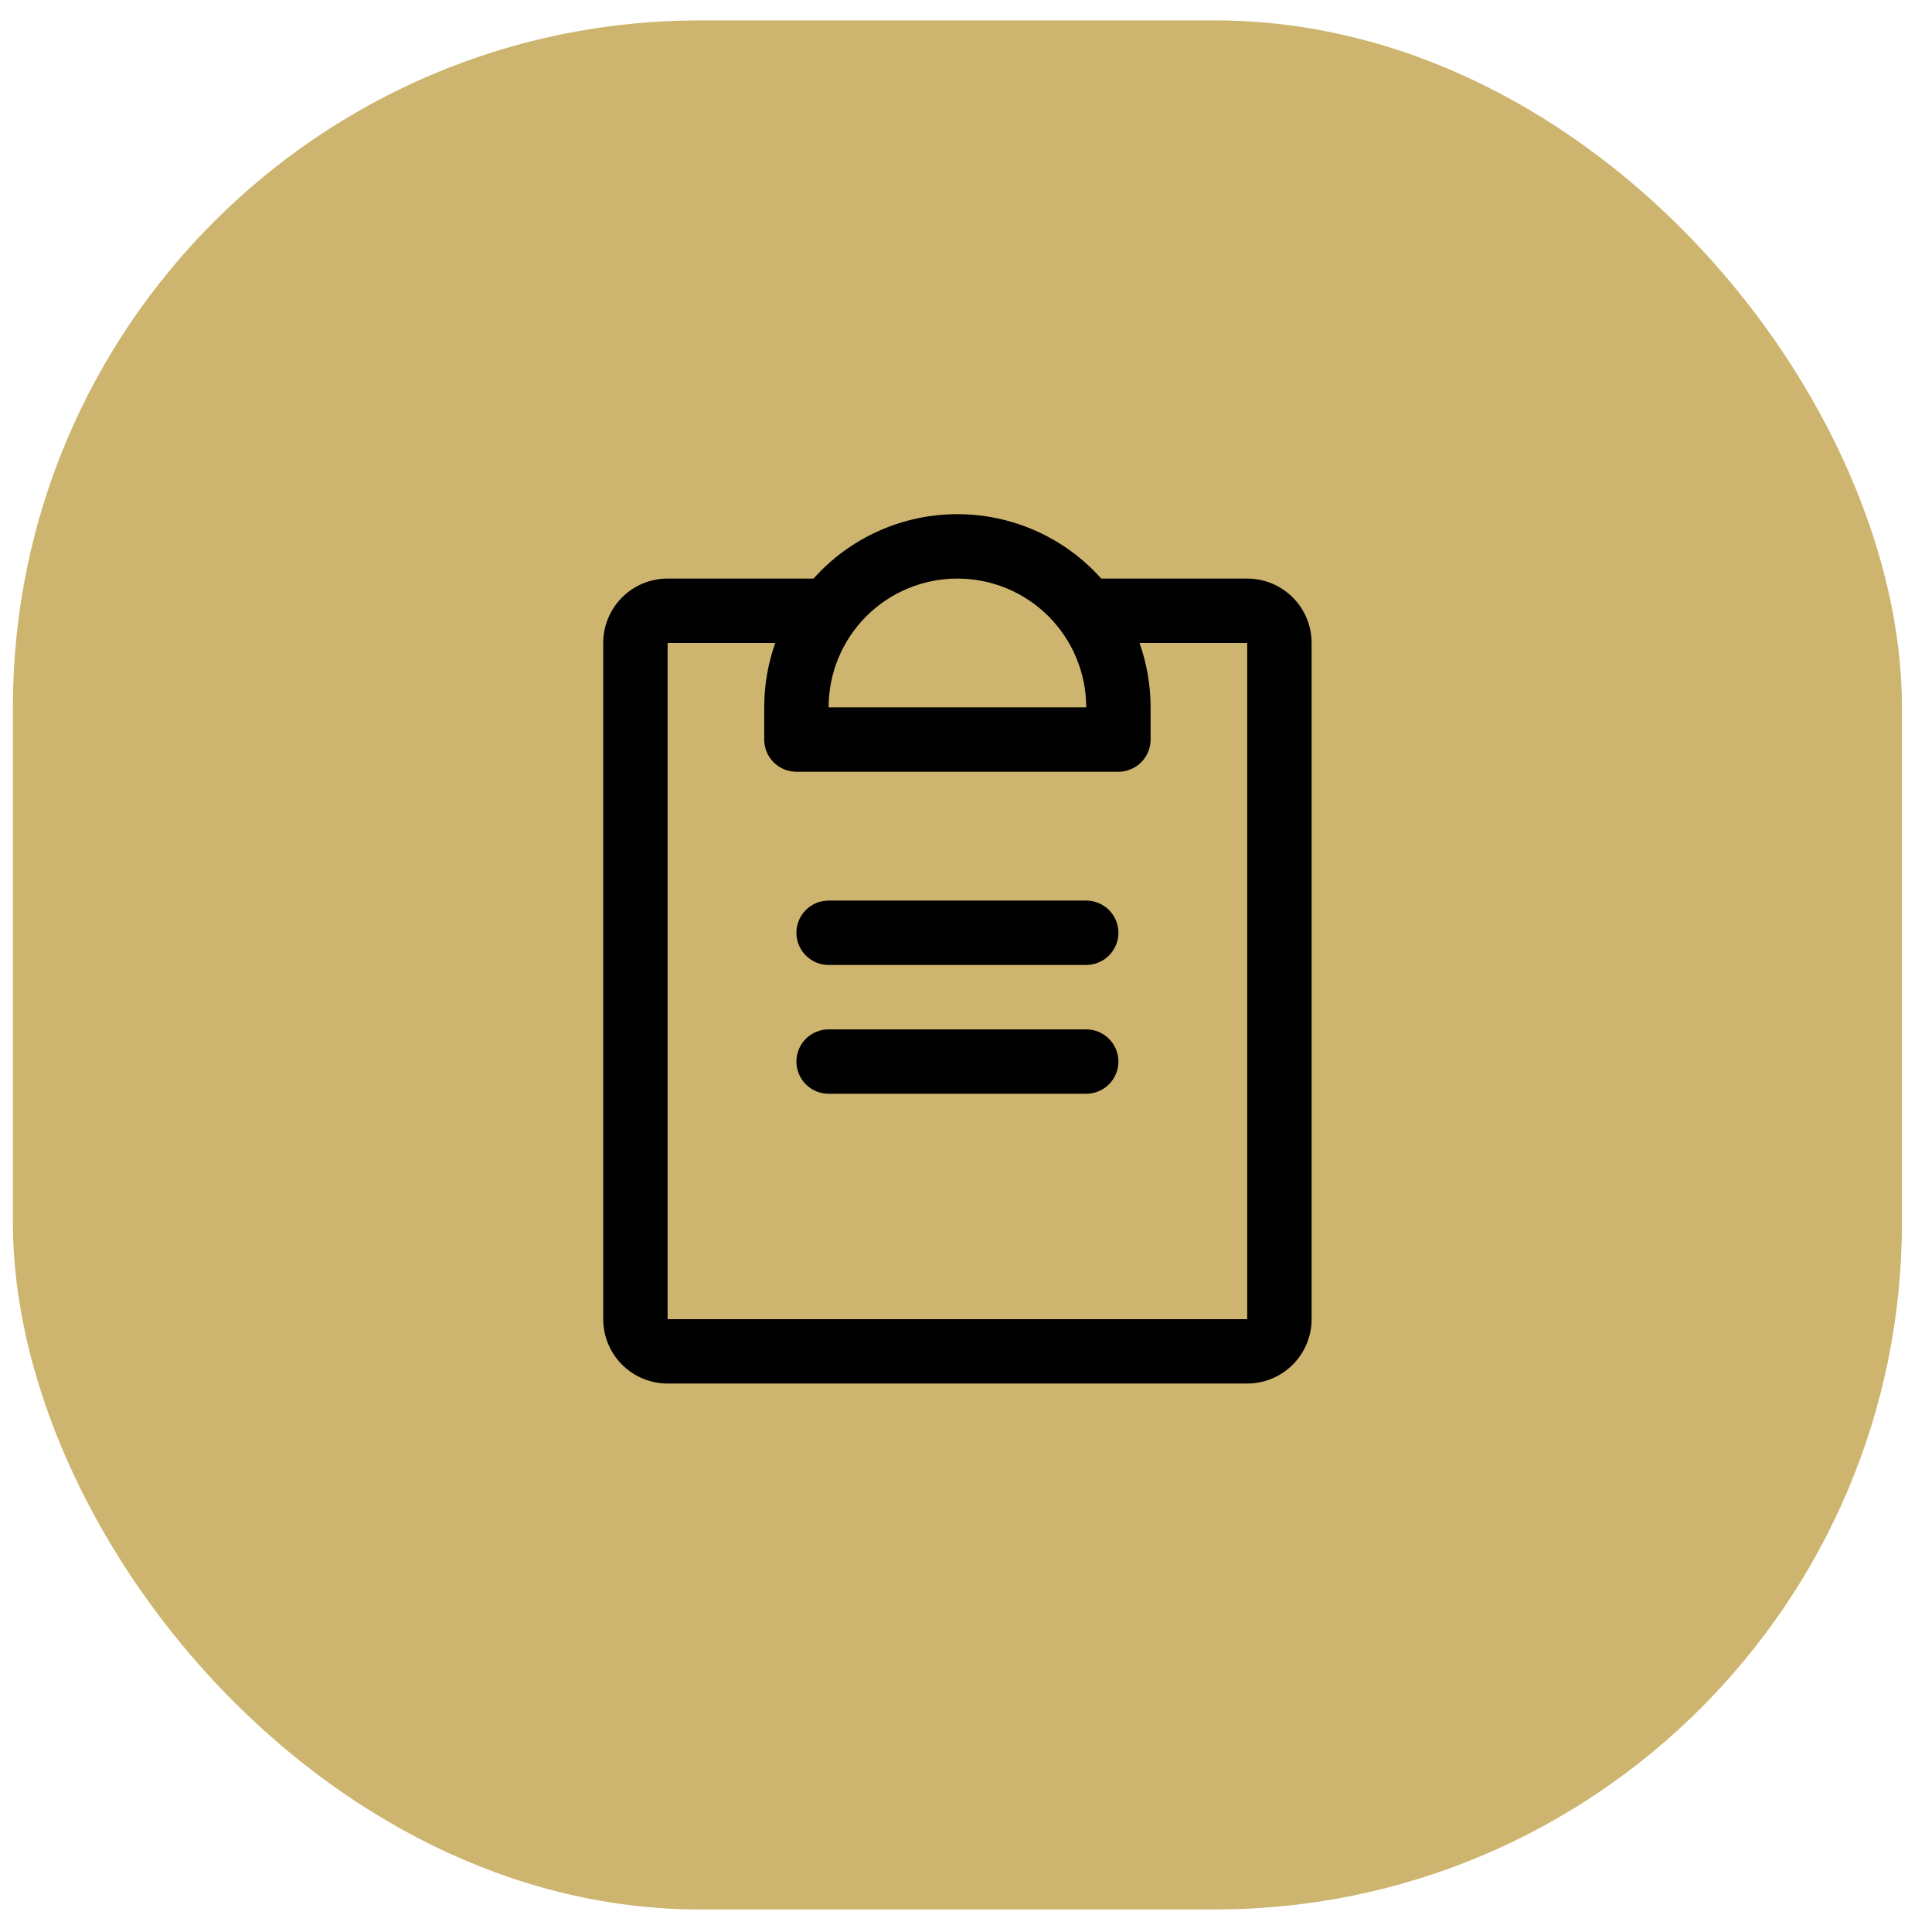
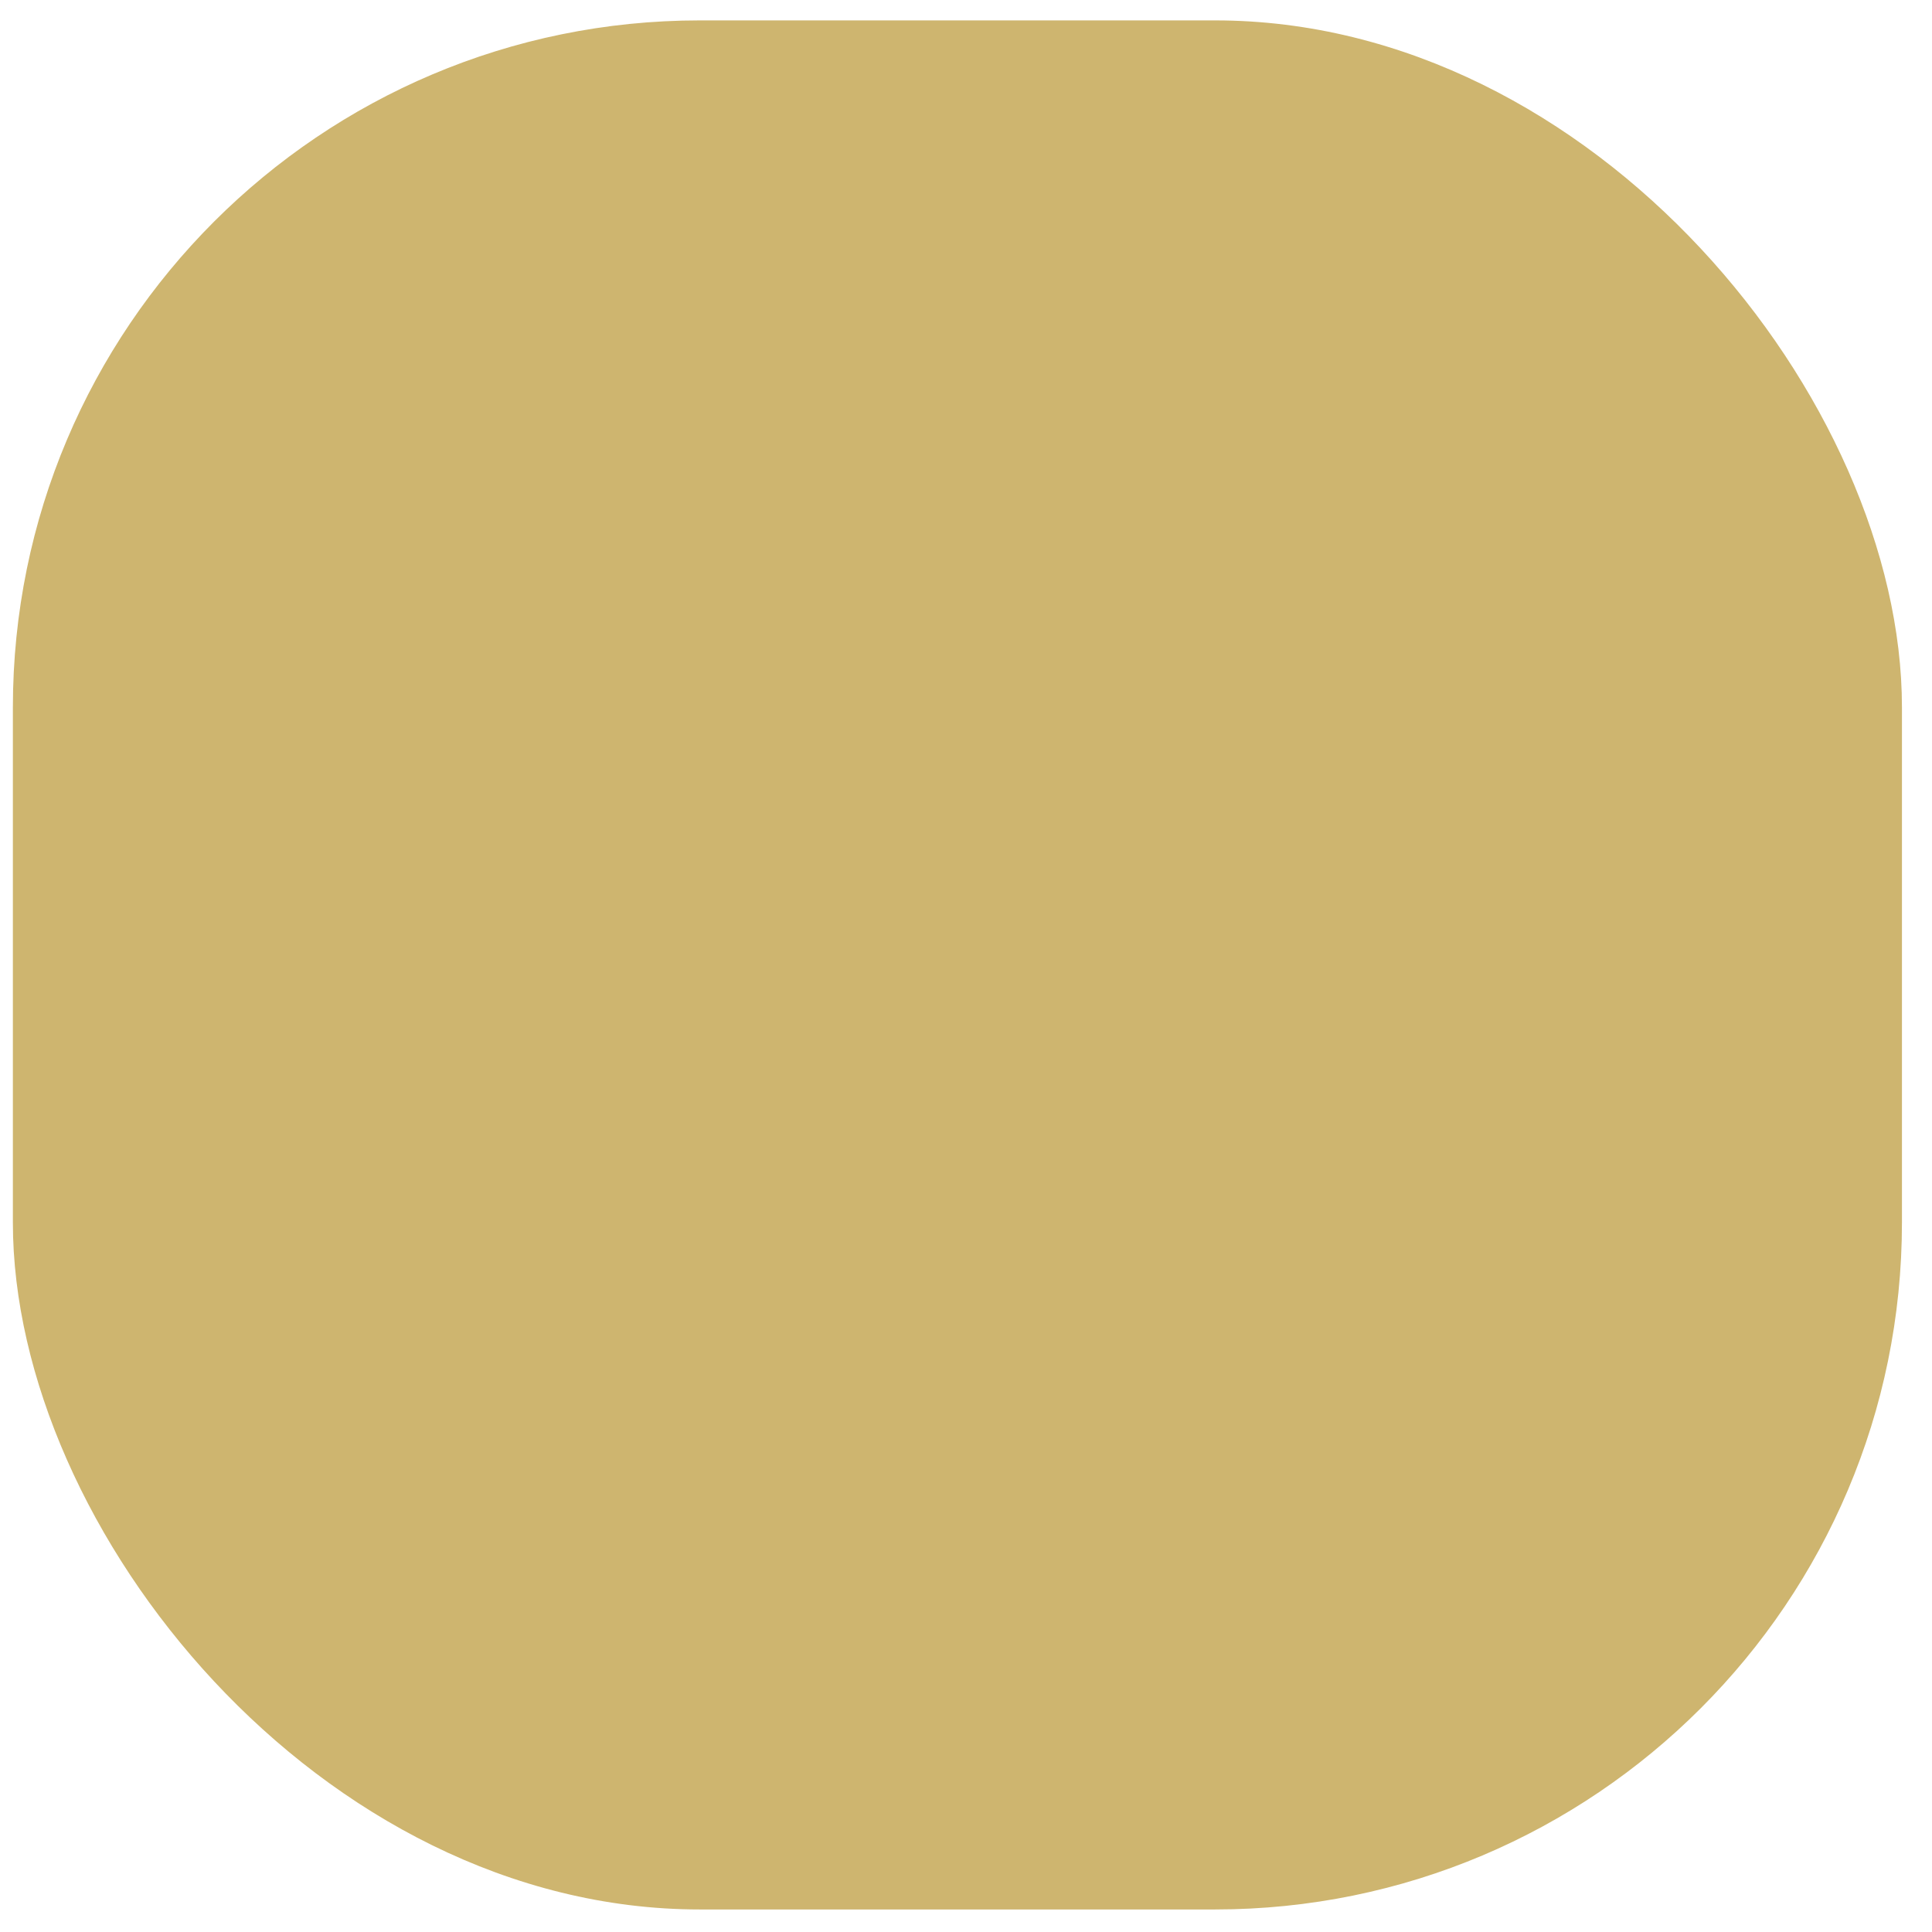
<svg xmlns="http://www.w3.org/2000/svg" width="45" height="45" viewBox="0 0 45 45" fill="none">
  <rect x="0.3" y="0.475" width="44" height="44" rx="16" fill="#CEB56F" />
-   <path d="M26.05 24.726C26.05 24.924 25.971 25.115 25.83 25.256C25.689 25.396 25.498 25.476 25.3 25.476H19.3C19.101 25.476 18.91 25.396 18.769 25.256C18.629 25.115 18.55 24.924 18.55 24.726C18.55 24.526 18.629 24.336 18.769 24.195C18.91 24.055 19.101 23.976 19.3 23.976H25.3C25.498 23.976 25.689 24.055 25.83 24.195C25.971 24.336 26.05 24.526 26.05 24.726ZM25.3 20.976H19.3C19.101 20.976 18.91 21.055 18.769 21.195C18.629 21.336 18.55 21.526 18.55 21.726C18.55 21.924 18.629 22.115 18.769 22.256C18.91 22.396 19.101 22.476 19.3 22.476H25.3C25.498 22.476 25.689 22.396 25.83 22.256C25.971 22.115 26.05 21.924 26.05 21.726C26.05 21.526 25.971 21.336 25.83 21.195C25.689 21.055 25.498 20.976 25.3 20.976ZM30.55 14.976V30.726C30.55 31.123 30.392 31.505 30.11 31.786C29.829 32.067 29.447 32.225 29.05 32.225H15.55C15.152 32.225 14.77 32.067 14.489 31.786C14.208 31.505 14.05 31.123 14.05 30.726V14.976C14.05 14.578 14.208 14.196 14.489 13.915C14.77 13.633 15.152 13.476 15.55 13.476H18.949C19.37 13.004 19.887 12.626 20.464 12.368C21.041 12.109 21.667 11.976 22.3 11.976C22.932 11.976 23.558 12.109 24.135 12.368C24.712 12.626 25.229 13.004 25.65 13.476H29.05C29.447 13.476 29.829 13.633 30.11 13.915C30.392 14.196 30.55 14.578 30.55 14.976ZM19.3 16.476H25.3C25.3 15.68 24.983 14.917 24.421 14.354C23.858 13.791 23.095 13.476 22.3 13.476C21.504 13.476 20.741 13.791 20.178 14.354C19.616 14.917 19.3 15.68 19.3 16.476ZM29.05 14.976H26.542C26.712 15.457 26.799 15.964 26.8 16.476V17.226C26.8 17.424 26.721 17.615 26.58 17.756C26.439 17.896 26.248 17.976 26.05 17.976H18.55C18.351 17.976 18.16 17.896 18.019 17.756C17.879 17.615 17.8 17.424 17.8 17.226V16.476C17.8 15.964 17.887 15.457 18.057 14.976H15.55V30.726H29.05V14.976Z" fill="black" />
</svg>